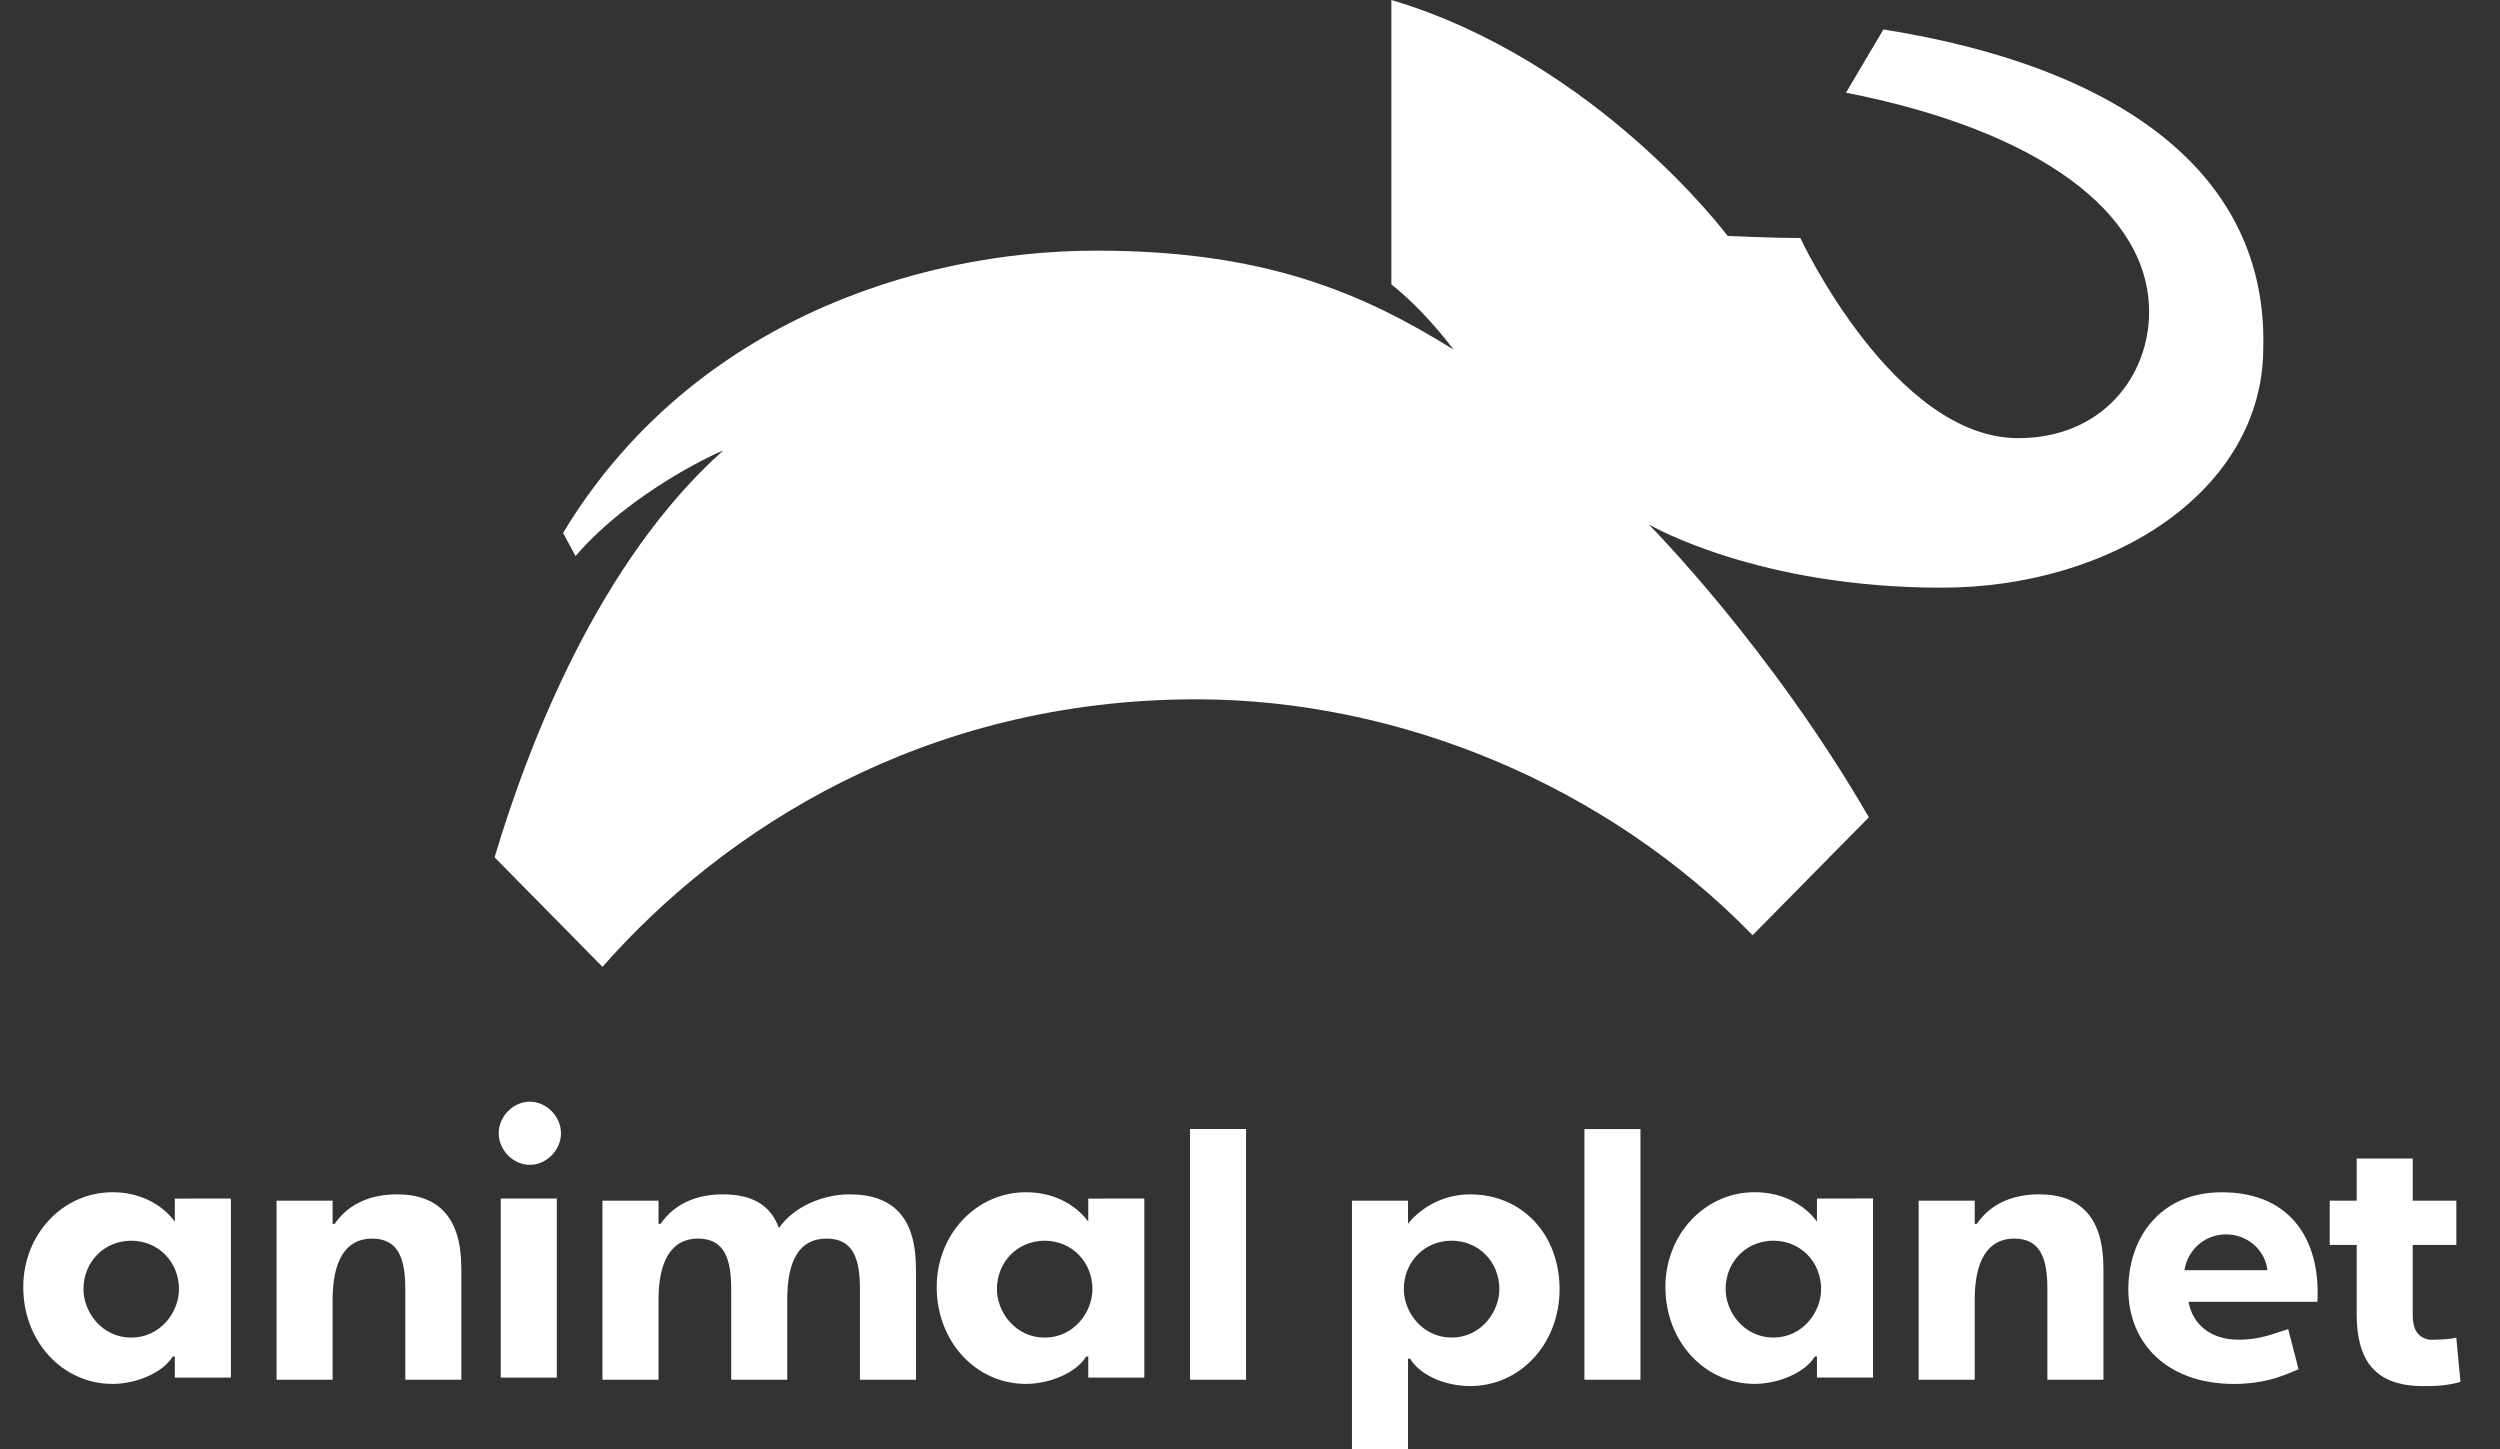
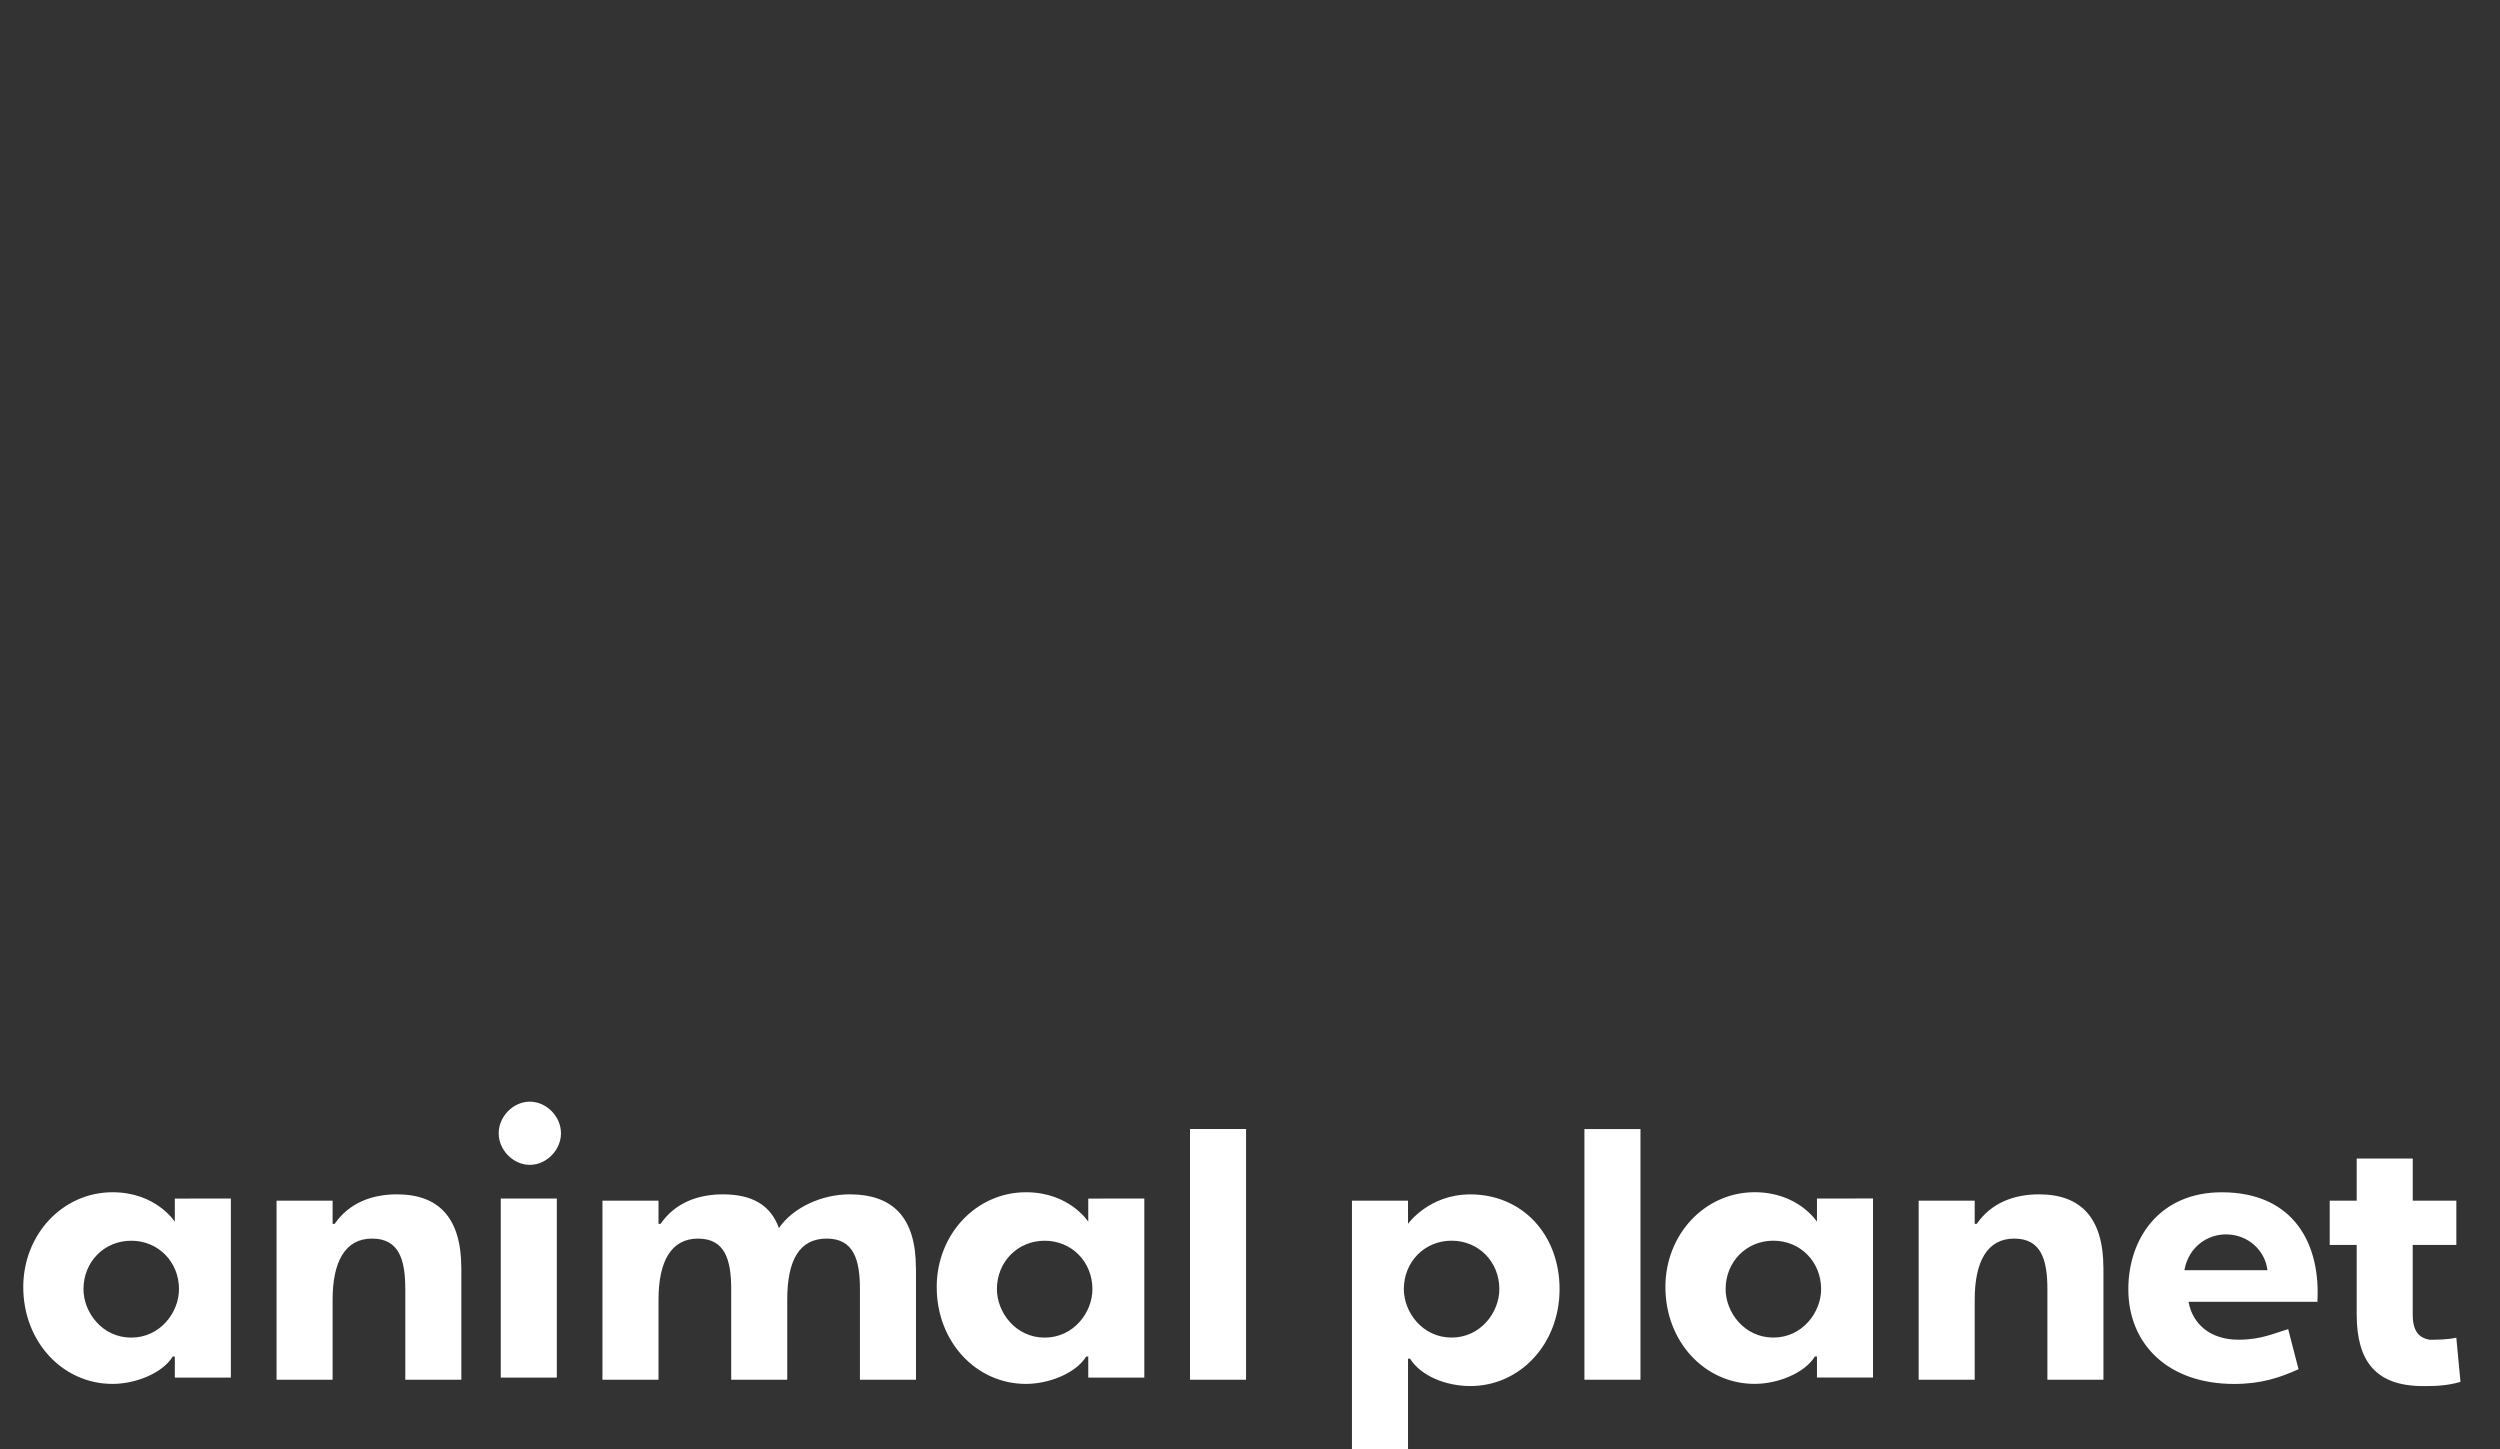
<svg xmlns="http://www.w3.org/2000/svg" fill="none" height="40" viewBox="0 0 69 40" width="69">
  <rect x="0" y="0" width="69" height="40" fill="#333333" stroke="none" />
  <g fill="#fff">
    <path d="m4.825 33.081v.639s-.516-.814-1.719-.814c-1.375 0-2.464 1.163-2.464 2.616 0 1.512 1.089 2.674 2.464 2.674.63 0 1.375-.291 1.662-.756h.057v.581h1.547v-4.942zm-1.203 3.837c-.802 0-1.318-.698-1.318-1.337 0-.756.573-1.337 1.318-1.337s1.318.581 1.318 1.337c0 .639-.516 1.337-1.318 1.337zm26.414-3.837v.639s-.516-.814-1.719-.814c-1.375 0-2.464 1.163-2.464 2.616 0 1.512 1.089 2.674 2.464 2.674.63 0 1.375-.291 1.662-.756h.057v.581h1.547v-4.942zm-1.203 3.837c-.802 0-1.318-.698-1.318-1.337 0-.756.573-1.337 1.318-1.337.745 0 1.318.581 1.318 1.337 0 .639-.516 1.337-1.318 1.337zm-16.1-1.919v3.081h-1.547s0-2.209 0-2.5c0-.814-.172-1.395-.917-1.395-.745 0-1.089.639-1.089 1.686v2.209h-1.547v-4.942h1.547v.64h.057c.401-.581 1.031-.814 1.719-.814 1.146 0 1.776.64 1.776 2.035zm12.548 0v3.081h-1.547s0-2.209 0-2.5c0-.814-.172-1.395-.917-1.395-.745 0-1.089.581-1.089 1.686v2.209h-1.547s0-2.209 0-2.5c0-.814-.172-1.395-.917-1.395-.745 0-1.089.639-1.089 1.686v2.209h-1.547v-4.942h1.547v.64h.057c.401-.581 1.031-.814 1.719-.814.802 0 1.318.291 1.547.93.401-.581 1.203-.93 1.948-.93 1.203 0 1.833.64 1.833 2.035zm-9.798-3.721c0 .465-.401.872-.86.872s-.859-.407-.859-.872.401-.872.859-.872.86.407.86.872zm-.115 1.802v4.942h-1.547v-4.942zm19.023-1.919v6.919h-1.547v-6.919zm15.757 1.919v.639s-.516-.814-1.719-.814c-1.375 0-2.464 1.163-2.464 2.616 0 1.512 1.089 2.674 2.464 2.674.63 0 1.375-.291 1.662-.756h.057v.581h1.547v-4.942zm-1.203 3.837c-.802 0-1.318-.698-1.318-1.337 0-.756.573-1.337 1.318-1.337.745 0 1.318.581 1.318 1.337 0 .639-.516 1.337-1.318 1.337zm-11.631-3.837v6.919h1.547v-2.5h.057c.286.465.974.756 1.662.756 1.375 0 2.464-1.163 2.464-2.674s-1.031-2.616-2.464-2.616c-1.146 0-1.719.814-1.719.814v-.64h-1.547zm1.432 2.5c0-.756.573-1.337 1.318-1.337.745 0 1.318.581 1.318 1.337 0 .639-.516 1.337-1.318 1.337-.802 0-1.318-.698-1.318-1.337zm19.309-.581v3.081h-1.547s0-2.209 0-2.5c0-.814-.172-1.395-.917-1.395s-1.089.639-1.089 1.686v2.209h-1.547v-4.942h1.547v.64h.057c.401-.581 1.031-.814 1.719-.814 1.146 0 1.776.64 1.776 2.035zm9.74-.639v-1.221h-1.203v-1.163h-1.547v1.163h-.745v1.221h.745v1.919c0 1.279.516 1.977 1.833 1.977.286 0 .63 0 1.031-.116l-.115-1.221c-.229.058-.573.058-.745.058-.286-.058-.458-.233-.458-.698v-1.919zm-22.518-3.198v6.919h-1.547v-6.919zm18.679 4.826c.115-1.628-.63-3.081-2.636-3.081-1.719 0-2.578 1.279-2.578 2.674 0 1.512 1.089 2.616 2.922 2.616.745 0 1.26-.174 1.776-.407l-.286-1.105c-.401.116-.745.291-1.375.291-.745 0-1.261-.407-1.375-1.046h3.553zm-2.521-1.919c.63 0 1.089.465 1.146.988h-2.292c.115-.639.63-.988 1.146-.988z" />
-     <path d="m51.981.814-1.031 1.744c5.329 1.047 8.365 3.314 8.365 6.047 0 1.802-1.318 3.488-3.61 3.488-3.438 0-6.016-5.523-6.016-5.523-.745 0-2.005-.058-2.005-.058s-3.61-4.826-9.282-6.512v7.849c.516.407 1.146 1.047 1.719 1.802-2.521-1.57-5.214-2.733-9.855-2.733-5.099 0-11.287 2.093-14.725 7.791l.344.639c1.547-1.802 4.011-2.907 4.068-2.907-3.381 3.023-5.329 7.965-6.303 11.221l2.979 3.023c3.323-3.779 8.881-7.384 16.387-7.384 5.615 0 11.345 2.384 15.356 6.512l3.209-3.256c-2.693-4.651-5.959-7.965-6.074-8.081.115.058 3.037 1.744 8.079 1.744 4.698 0 8.881-2.674 8.881-6.628.115-4.767-3.896-7.733-10.485-8.779z" />
  </g>
</svg>